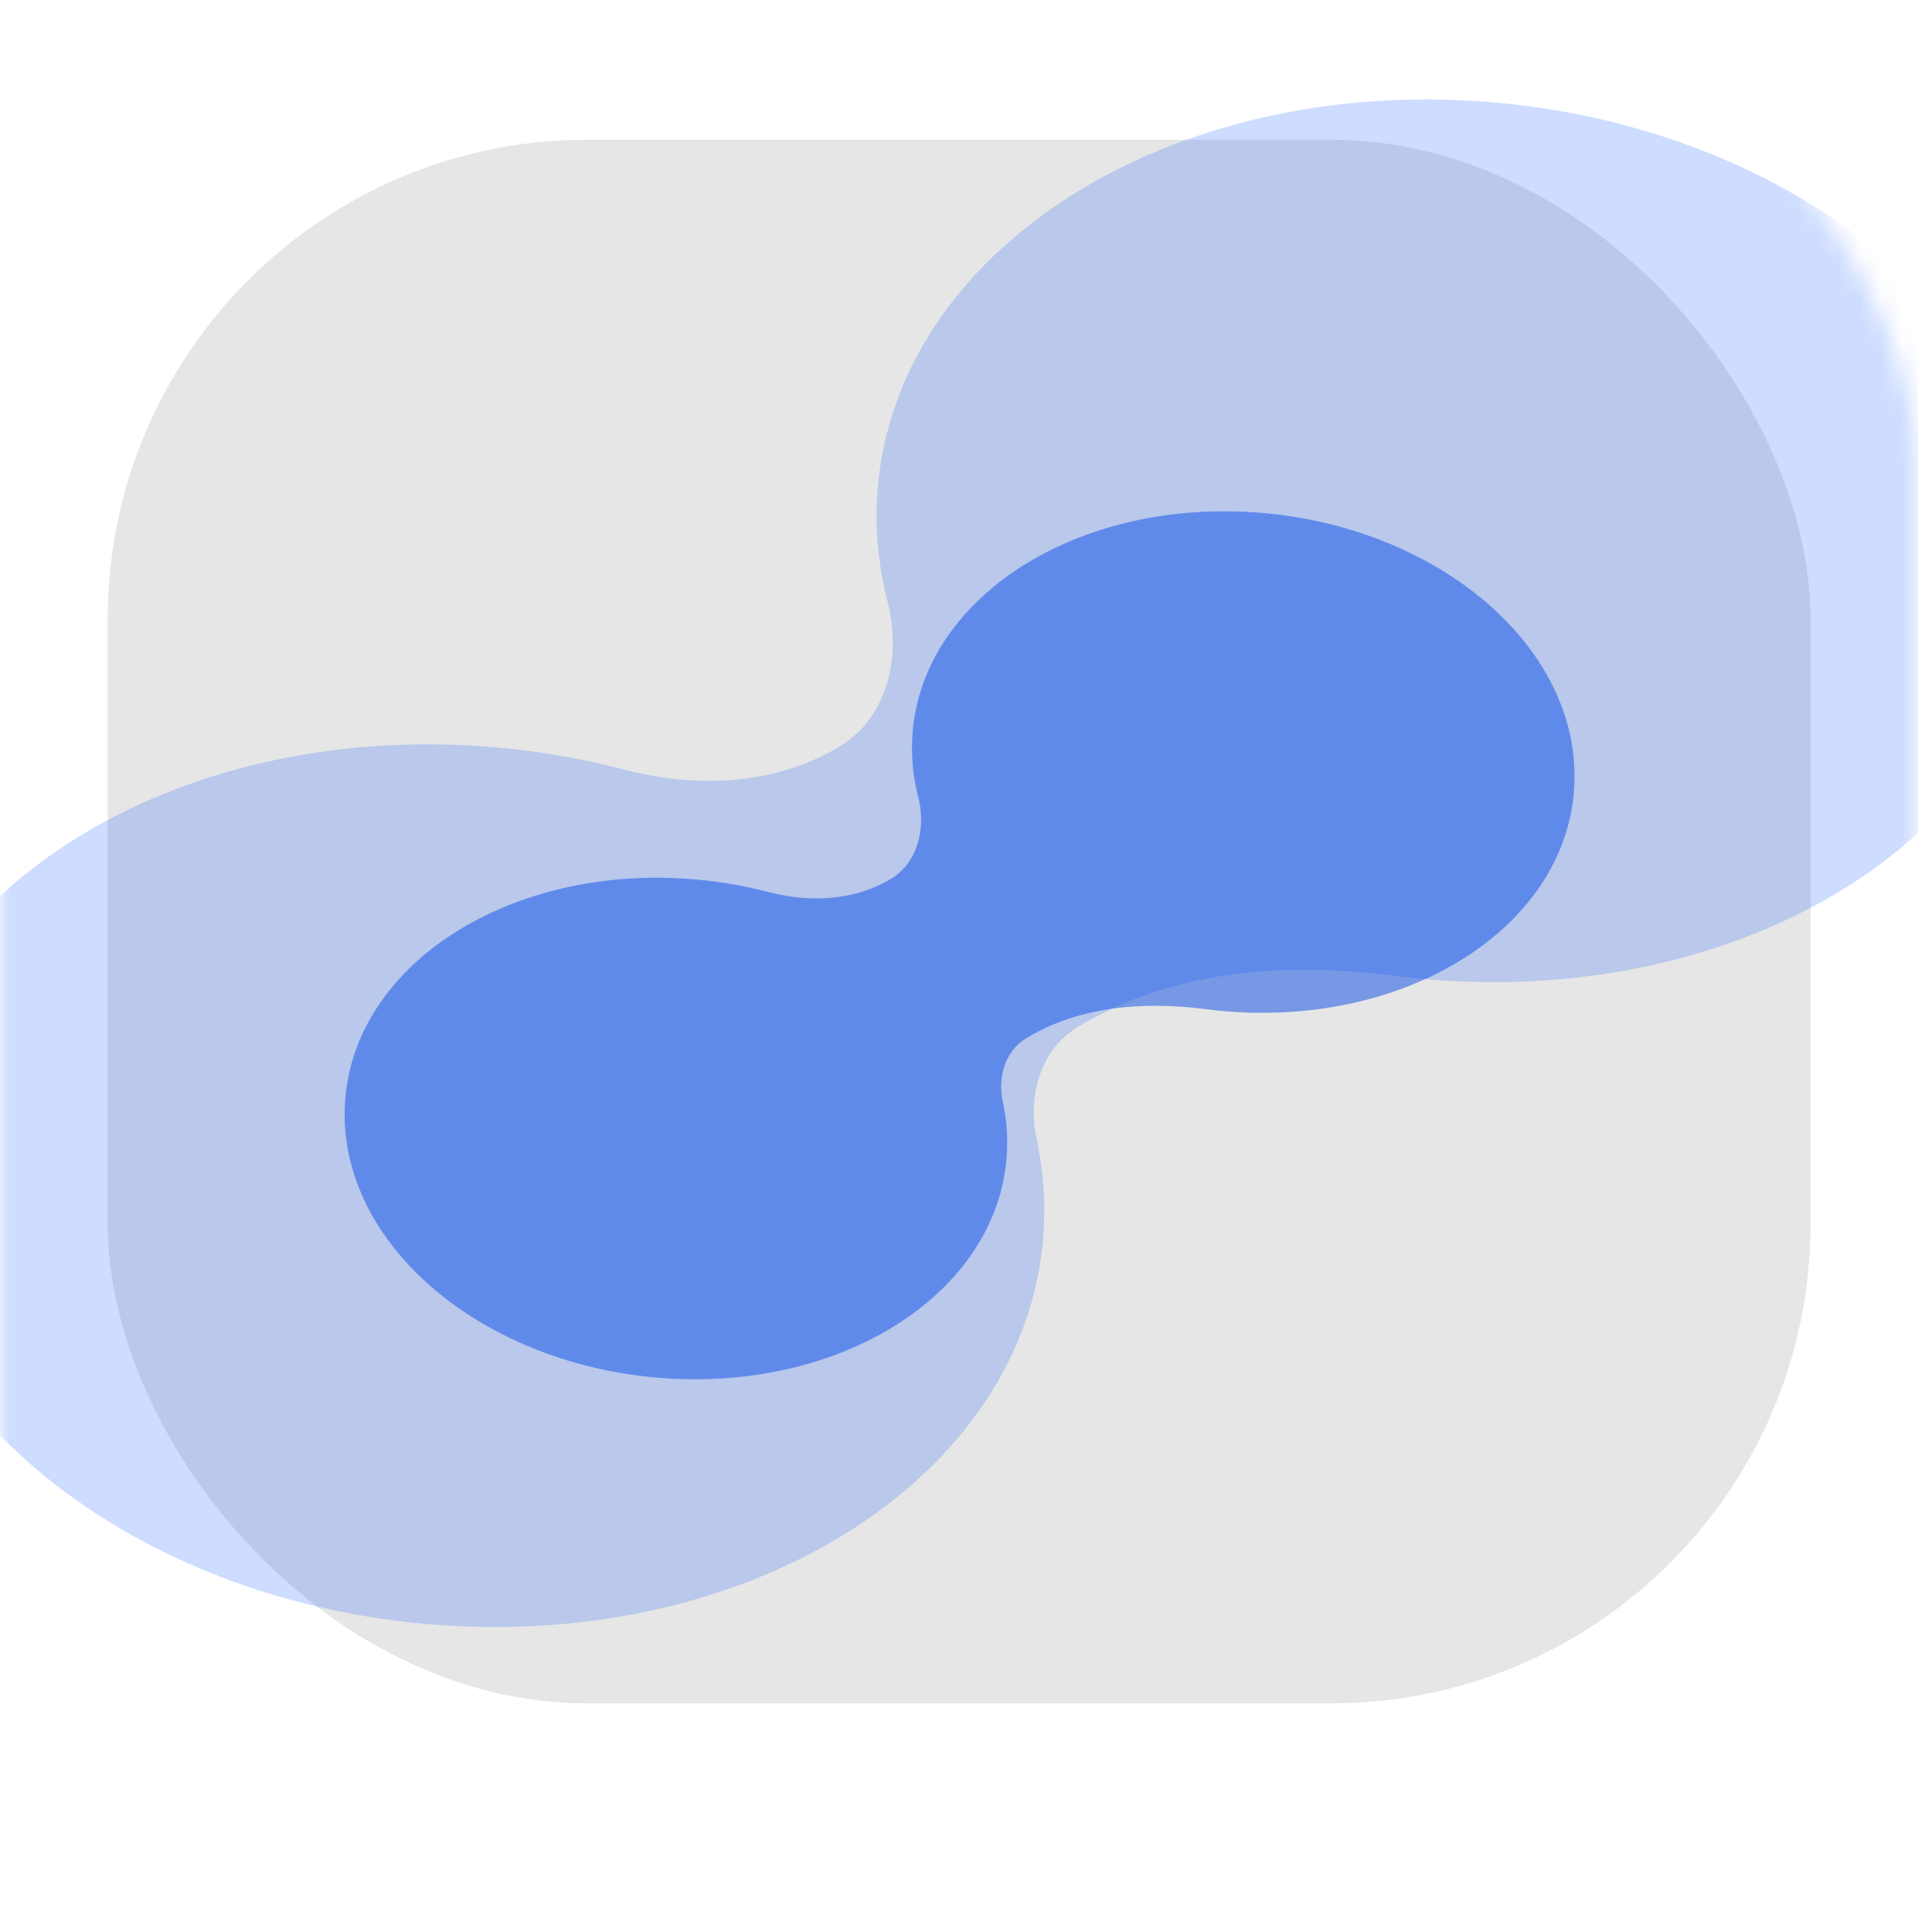
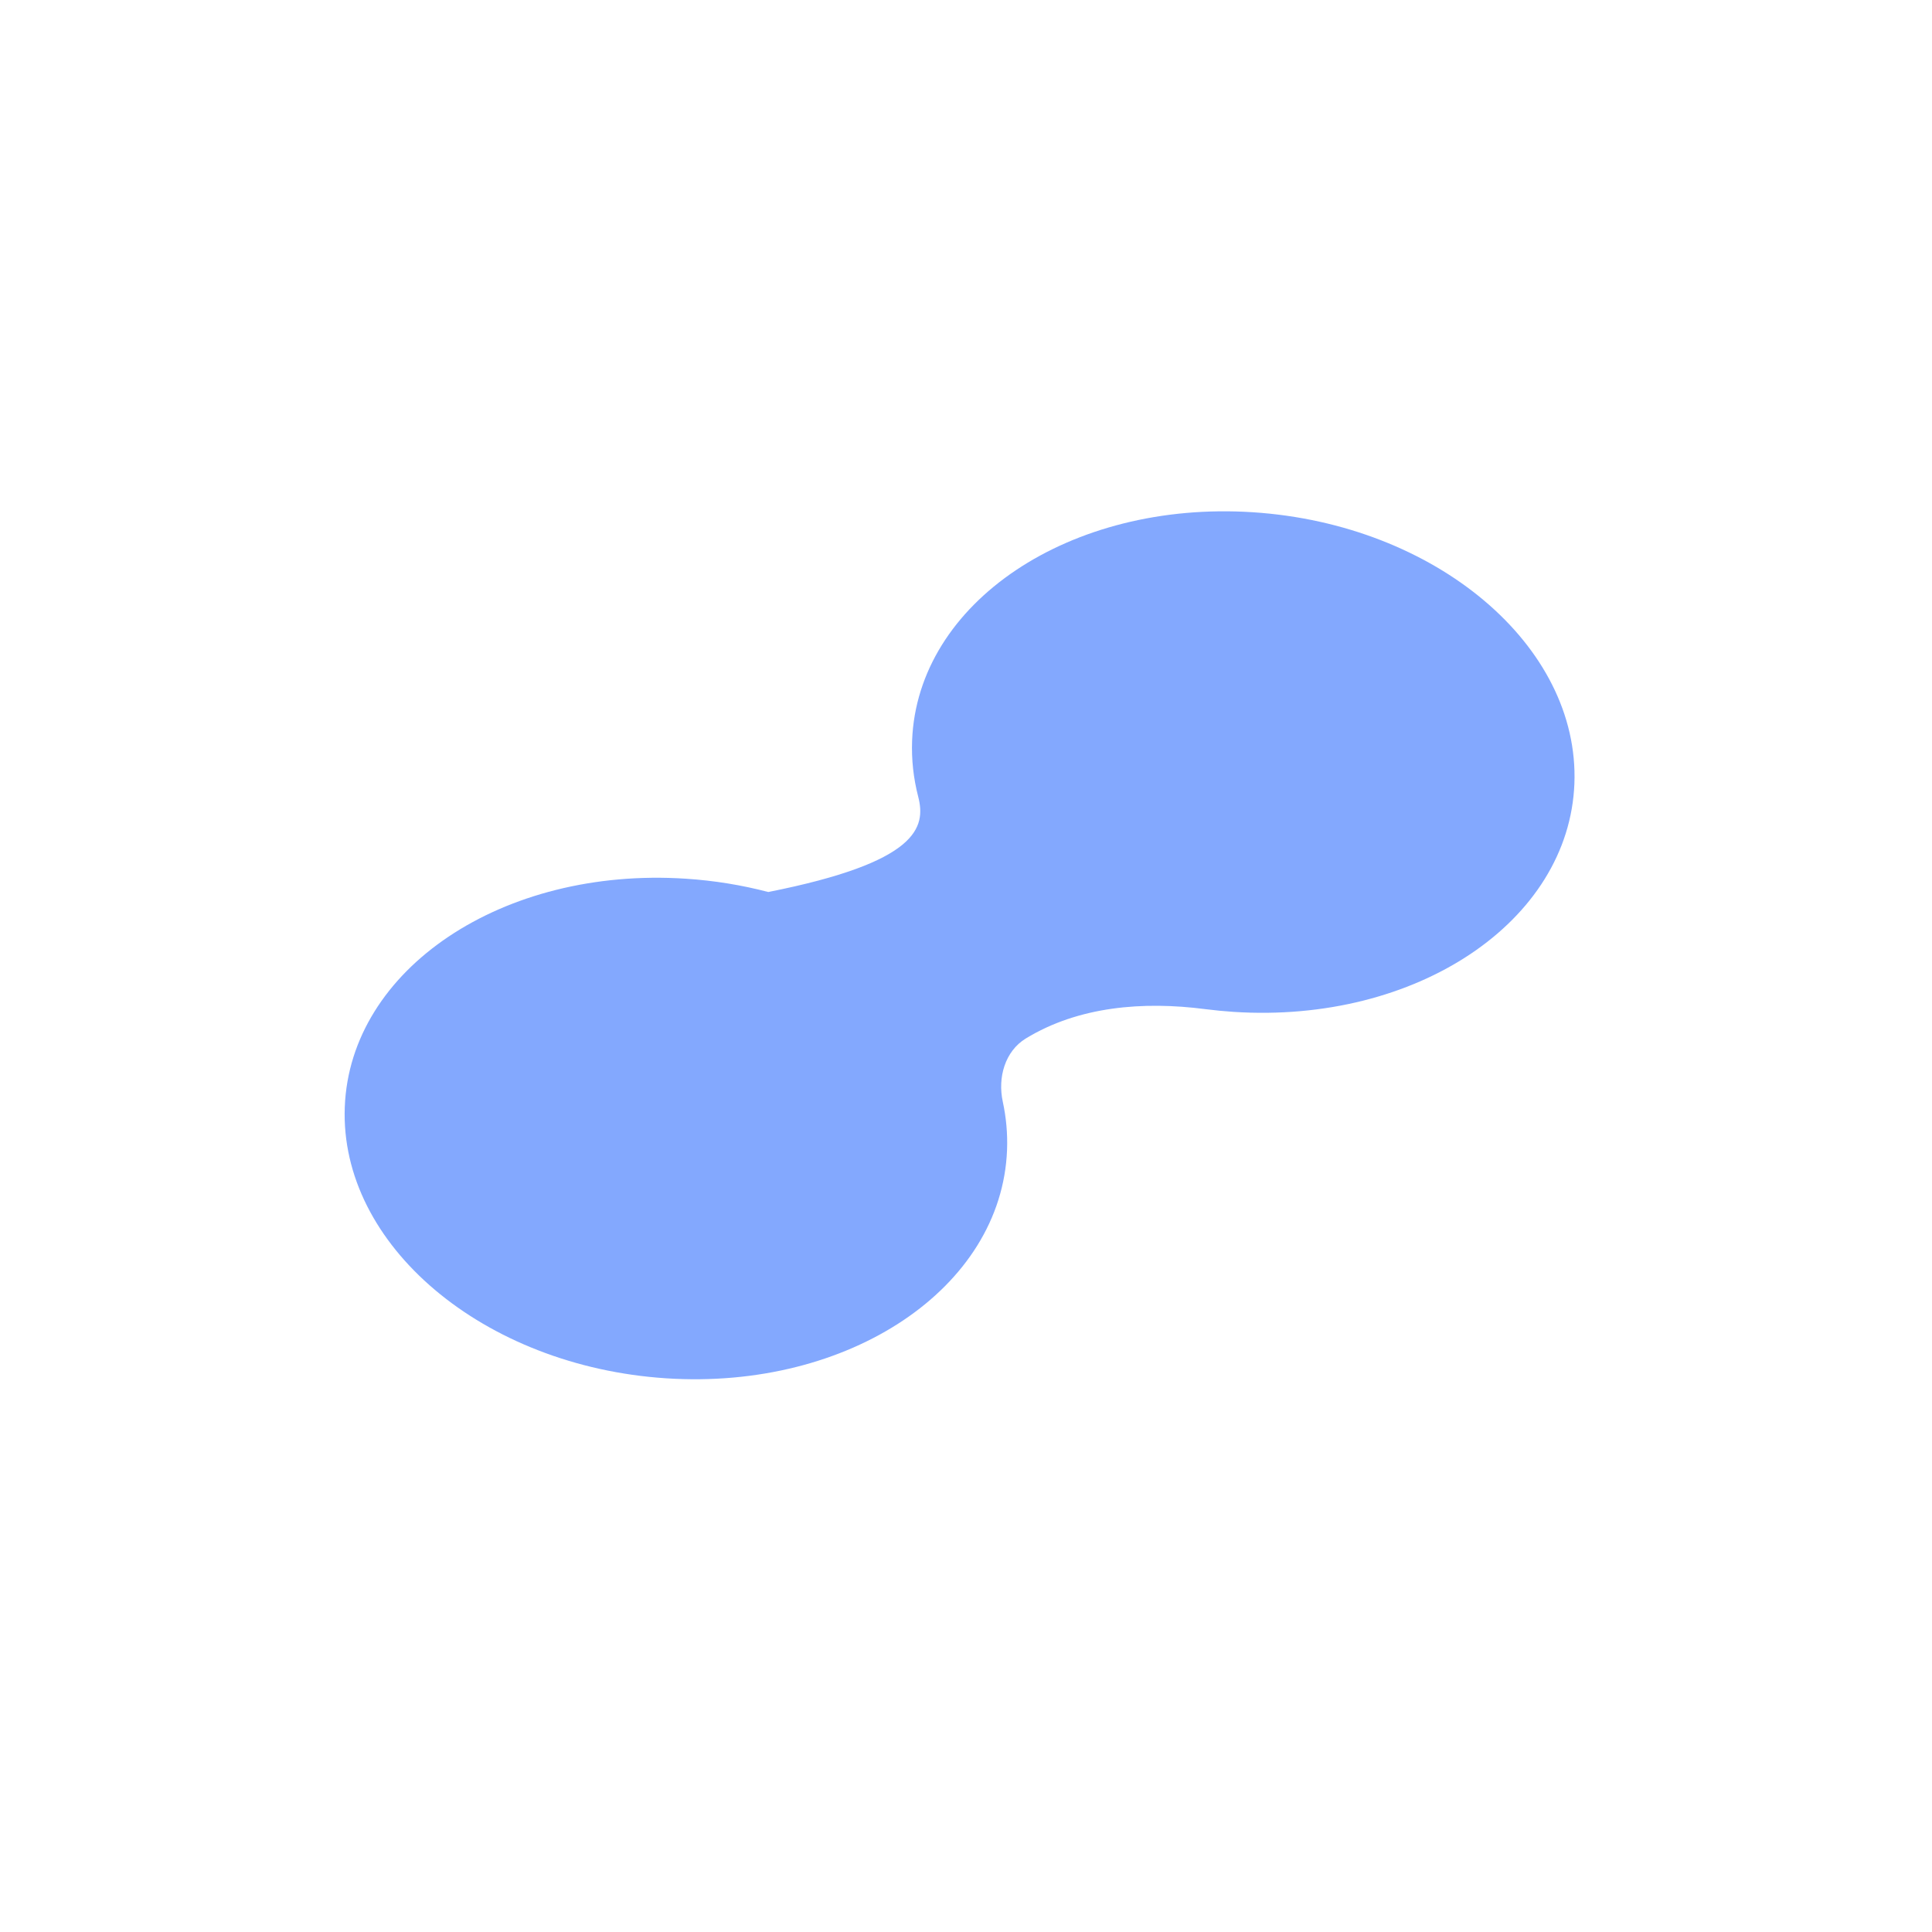
<svg xmlns="http://www.w3.org/2000/svg" width="94" height="94" viewBox="0 0 94 94" fill="none">
  <g clip-path="url(#clip0_1174_2471)">
    <g style="mix-blend-mode:plus-lighter" opacity="0.5" filter="url(#filter1_f_1174_2471)">
-       <path d="M60.959 24.923C69.857 25.502 76.86 31.414 76.601 38.127C76.341 44.839 68.917 49.811 60.019 49.232C59.555 49.202 59.096 49.157 58.642 49.099C55.623 48.707 52.473 48.962 49.911 50.526C48.9 51.144 48.534 52.419 48.789 53.599C48.955 54.367 49.028 55.155 48.997 55.954C48.737 62.667 41.314 67.639 32.416 67.061C23.518 66.481 16.515 60.57 16.775 53.857C17.035 47.145 24.459 42.173 33.356 42.752C34.751 42.842 36.099 43.064 37.38 43.4C39.415 43.933 41.604 43.824 43.368 42.747C44.667 41.953 45.061 40.263 44.674 38.76C44.445 37.873 44.342 36.959 44.378 36.03C44.637 29.317 52.062 24.344 60.959 24.923Z" fill="#0752FD" />
+       <path d="M60.959 24.923C69.857 25.502 76.86 31.414 76.601 38.127C76.341 44.839 68.917 49.811 60.019 49.232C59.555 49.202 59.096 49.157 58.642 49.099C55.623 48.707 52.473 48.962 49.911 50.526C48.9 51.144 48.534 52.419 48.789 53.599C48.955 54.367 49.028 55.155 48.997 55.954C48.737 62.667 41.314 67.639 32.416 67.061C23.518 66.481 16.515 60.57 16.775 53.857C17.035 47.145 24.459 42.173 33.356 42.752C34.751 42.842 36.099 43.064 37.38 43.4C44.667 41.953 45.061 40.263 44.674 38.76C44.445 37.873 44.342 36.959 44.378 36.03C44.637 29.317 52.062 24.344 60.959 24.923Z" fill="#0752FD" />
    </g>
    <mask id="mask0_1174_2471" style="mask-type:alpha" maskUnits="userSpaceOnUse" x="0" y="0" width="94" height="94">
-       <rect x="0" width="93.333" height="93.333" rx="23.333" fill="white" />
-     </mask>
+       </mask>
    <g mask="url(#mask0_1174_2471)">
      <g filter="url(#filter2_f_1174_2471)">
        <mask id="path-3-inside-1_1174_2471" fill="white">
          <path d="M136.229 89.155C167.858 89.155 193.499 111.836 193.499 139.814C193.498 167.793 167.858 190.474 136.229 190.474C133.474 190.474 130.765 190.301 128.114 189.969C119.524 188.89 110.485 190.374 103.831 195.911C102.76 196.803 101.676 197.693 100.581 198.582C96.969 201.513 95.79 206.45 96.86 210.976C97.655 214.338 98.073 217.822 98.073 221.393C98.073 249.371 72.433 272.052 40.804 272.052C9.175 272.052 -16.465 249.371 -16.465 221.393C-16.465 193.414 9.175 170.733 40.804 170.733C45.57 170.733 50.2 171.249 54.626 172.219C62.163 173.872 70.322 172.871 76.313 168.009C80.969 164.23 82.213 157.713 80.609 151.935C79.531 148.052 78.96 143.992 78.96 139.814C78.96 111.836 104.6 89.155 136.229 89.155Z" />
        </mask>
        <path d="M136.229 89.155C167.858 89.155 193.499 111.836 193.499 139.814C193.498 167.793 167.858 190.474 136.229 190.474C133.474 190.474 130.765 190.301 128.114 189.969C119.524 188.89 110.485 190.374 103.831 195.911C102.76 196.803 101.676 197.693 100.581 198.582C96.969 201.513 95.79 206.45 96.86 210.976C97.655 214.338 98.073 217.822 98.073 221.393C98.073 249.371 72.433 272.052 40.804 272.052C9.175 272.052 -16.465 249.371 -16.465 221.393C-16.465 193.414 9.175 170.733 40.804 170.733C45.57 170.733 50.2 171.249 54.626 172.219C62.163 173.872 70.322 172.871 76.313 168.009C80.969 164.23 82.213 157.713 80.609 151.935C79.531 148.052 78.96 143.992 78.96 139.814C78.96 111.836 104.6 89.155 136.229 89.155Z" fill="#0752FD" />
        <path d="M136.229 89.155L136.229 88.892H136.229V89.155ZM193.499 139.814L193.762 139.814V139.814H193.499ZM136.229 190.474L136.229 190.737L136.229 190.737L136.229 190.474ZM100.581 198.582L100.746 198.786L100.746 198.786L100.581 198.582ZM98.073 221.393L98.336 221.393V221.393H98.073ZM40.804 272.052L40.804 272.315L40.804 272.315L40.804 272.052ZM-16.465 221.393L-16.729 221.393L-16.729 221.393L-16.465 221.393ZM40.804 170.733L40.804 170.47H40.804V170.733ZM76.313 168.009L76.147 167.804L76.147 167.804L76.313 168.009ZM78.96 139.814L78.696 139.814L78.696 139.814L78.96 139.814ZM80.609 151.935L80.356 152.006L80.609 151.935ZM96.86 210.976L96.604 211.036L96.86 210.976ZM128.114 189.969L128.081 190.23L128.114 189.969ZM136.229 89.155L136.229 89.419C167.744 89.419 193.235 112.011 193.235 139.814H193.499H193.762C193.762 111.661 167.972 88.892 136.229 88.892L136.229 89.155ZM193.499 139.814L193.235 139.814C193.235 167.618 167.744 190.21 136.229 190.21L136.229 190.474L136.229 190.737C167.972 190.737 193.762 167.967 193.762 139.814L193.499 139.814ZM136.229 190.474V190.21C133.485 190.21 130.787 190.039 128.146 189.707L128.114 189.969L128.081 190.23C130.743 190.564 133.463 190.737 136.229 190.737V190.474ZM103.831 195.911L103.662 195.709C102.592 196.599 101.509 197.489 100.415 198.378L100.581 198.582L100.746 198.786C101.843 197.897 102.927 197.006 103.999 196.114L103.831 195.911ZM96.86 210.976L96.604 211.036C97.394 214.379 97.809 217.843 97.809 221.393H98.073H98.336C98.336 217.801 97.916 214.297 97.117 210.915L96.86 210.976ZM98.073 221.393L97.809 221.393C97.809 249.196 72.319 271.788 40.804 271.788L40.804 272.052L40.804 272.315C72.547 272.315 98.336 249.545 98.336 221.393L98.073 221.393ZM40.804 272.052V271.788C9.289 271.788 -16.202 249.196 -16.202 221.393L-16.465 221.393L-16.729 221.393C-16.729 249.546 9.061 272.315 40.804 272.315V272.052ZM-16.465 221.393H-16.202C-16.202 193.589 9.289 170.997 40.804 170.997V170.733V170.47C9.061 170.47 -16.729 193.24 -16.729 221.393H-16.465ZM40.804 170.733L40.804 170.997C45.551 170.997 50.162 171.51 54.57 172.477L54.626 172.219L54.683 171.962C50.238 170.987 45.589 170.47 40.804 170.47L40.804 170.733ZM80.609 151.935L80.863 151.865C79.791 148.004 79.223 143.968 79.223 139.814L78.96 139.814L78.696 139.814C78.696 144.016 79.271 148.1 80.356 152.006L80.609 151.935ZM78.96 139.814H79.223C79.223 112.011 104.714 89.419 136.229 89.419V89.155V88.892C104.486 88.892 78.696 111.661 78.696 139.814H78.96ZM76.313 168.009L76.479 168.213C81.238 164.351 82.487 157.715 80.863 151.865L80.609 151.935L80.356 152.006C81.939 157.712 80.701 164.109 76.147 167.804L76.313 168.009ZM54.626 172.219L54.57 172.477C62.161 174.141 70.408 173.139 76.479 168.213L76.313 168.009L76.147 167.804C70.235 172.602 62.166 173.603 54.683 171.962L54.626 172.219ZM100.581 198.582L100.415 198.378C96.709 201.385 95.516 206.434 96.604 211.036L96.86 210.976L97.117 210.915C96.065 206.465 97.23 201.64 100.746 198.786L100.581 198.582ZM128.114 189.969L128.146 189.707C119.511 188.623 110.391 190.11 103.662 195.709L103.831 195.911L103.999 196.114C110.58 190.638 119.537 189.157 128.081 190.23L128.114 189.969Z" fill="white" fill-opacity="0.07" mask="url(#path-3-inside-1_1174_2471)" />
      </g>
      <g filter="url(#filter3_f_1174_2471)">
        <mask id="path-5-inside-2_1174_2471" fill="white">
-           <path d="M-11.901 137.242C17.543 129.265 45.133 136.837 49.723 154.155C54.312 171.473 34.163 191.979 4.718 199.956C0.883 200.995 -2.921 201.77 -6.646 202.294C-12.72 203.147 -18.54 205.615 -22.936 209.918C-24.307 211.26 -25.71 212.61 -27.143 213.965C-29.778 216.457 -29.676 220.636 -27.832 223.742C-26.91 225.296 -26.204 226.958 -25.737 228.721C-21.148 246.039 -41.297 266.545 -70.741 274.522C-100.185 282.499 -127.775 274.927 -132.364 257.609C-136.954 240.291 -116.805 219.785 -87.361 211.808C-82.31 210.44 -77.314 209.529 -72.48 209.047C-66.086 208.409 -59.882 206.032 -55.206 201.594C-55.055 201.45 -54.903 201.306 -54.75 201.162C-51.414 198.006 -51.846 192.602 -54.345 188.771C-55.497 187.005 -56.362 185.092 -56.905 183.043C-61.494 165.725 -41.345 145.22 -11.901 137.242Z" />
-         </mask>
+           </mask>
        <path d="M-11.901 137.242C17.543 129.265 45.133 136.837 49.723 154.155C54.312 171.473 34.163 191.979 4.718 199.956C0.883 200.995 -2.921 201.77 -6.646 202.294C-12.72 203.147 -18.54 205.615 -22.936 209.918C-24.307 211.26 -25.71 212.61 -27.143 213.965C-29.778 216.457 -29.676 220.636 -27.832 223.742C-26.91 225.296 -26.204 226.958 -25.737 228.721C-21.148 246.039 -41.297 266.545 -70.741 274.522C-100.185 282.499 -127.775 274.927 -132.364 257.609C-136.954 240.291 -116.805 219.785 -87.361 211.808C-82.31 210.44 -77.314 209.529 -72.48 209.047C-66.086 208.409 -59.882 206.032 -55.206 201.594C-55.055 201.45 -54.903 201.306 -54.75 201.162C-51.414 198.006 -51.846 192.602 -54.345 188.771C-55.497 187.005 -56.362 185.092 -56.905 183.043C-61.494 165.725 -41.345 145.22 -11.901 137.242Z" fill="#5A19FF" />
        <path d="M-11.901 137.242L-11.969 136.988L-11.969 136.988L-11.901 137.242ZM49.723 154.155L49.977 154.086L49.977 154.086L49.723 154.155ZM4.718 199.956L4.786 200.211L4.786 200.211L4.718 199.956ZM-27.143 213.965L-26.964 214.157L-26.964 214.157L-27.143 213.965ZM-25.737 228.721L-25.483 228.652L-25.483 228.652L-25.737 228.721ZM-70.741 274.522L-70.674 274.777L-70.674 274.777L-70.741 274.522ZM-132.364 257.609L-132.618 257.678L-132.618 257.678L-132.364 257.609ZM-87.361 211.808L-87.428 211.554L-87.428 211.554L-87.361 211.808ZM-54.75 201.162L-54.93 200.971L-54.93 200.971L-54.75 201.162ZM-56.905 183.043L-57.159 183.112L-57.159 183.112L-56.905 183.043ZM-54.345 188.771L-54.565 188.916L-54.345 188.771ZM-72.48 209.047L-72.455 209.309L-72.48 209.047ZM-55.206 201.594L-55.386 201.403L-55.206 201.594ZM-11.901 137.242L-11.834 137.497C2.851 133.518 17.061 133.421 28.161 136.467C39.267 139.515 47.208 145.692 49.469 154.224L49.723 154.155L49.977 154.086C47.648 145.3 39.499 139.032 28.302 135.959C17.098 132.884 2.791 132.989 -11.969 136.988L-11.901 137.242ZM49.723 154.155L49.469 154.224C51.73 162.756 47.907 172.119 39.796 180.374C31.69 188.623 19.336 195.723 4.651 199.702L4.718 199.956L4.786 200.211C19.545 196.212 31.987 189.071 40.17 180.743C48.348 172.421 52.305 162.872 49.977 154.086L49.723 154.155ZM4.718 199.956L4.651 199.702C0.826 200.738 -2.967 201.511 -6.681 202.033L-6.646 202.294L-6.611 202.555C-2.874 202.03 0.94 201.253 4.786 200.211L4.718 199.956ZM-22.936 209.918L-23.12 209.729C-24.489 211.07 -25.891 212.419 -27.323 213.774L-27.143 213.965L-26.964 214.157C-25.529 212.8 -24.125 211.449 -22.753 210.106L-22.936 209.918ZM-27.832 223.742L-28.058 223.878C-27.148 225.412 -26.452 227.051 -25.991 228.79L-25.737 228.721L-25.483 228.652C-25.956 226.865 -26.672 225.181 -27.606 223.607L-27.832 223.742ZM-25.737 228.721L-25.991 228.79C-23.73 237.321 -27.552 246.685 -35.663 254.94C-43.769 263.189 -56.124 270.289 -70.809 274.268L-70.741 274.522L-70.674 274.777C-55.914 270.778 -43.472 263.636 -35.29 255.309C-27.112 246.986 -23.154 237.438 -25.483 228.652L-25.737 228.721ZM-70.741 274.522L-70.809 274.268C-85.493 278.246 -99.704 278.343 -110.803 275.297C-121.909 272.249 -129.849 266.072 -132.11 257.54L-132.364 257.609L-132.618 257.678C-130.29 266.464 -122.141 272.732 -110.944 275.806C-99.74 278.881 -85.433 278.775 -70.674 274.777L-70.741 274.522ZM-132.364 257.609L-132.11 257.54C-134.371 249.009 -130.549 239.645 -122.438 231.39C-114.333 223.141 -101.978 216.041 -87.293 212.063L-87.361 211.808L-87.428 211.554C-102.187 215.552 -114.63 222.694 -122.812 231.021C-130.989 239.344 -134.947 248.892 -132.618 257.678L-132.364 257.609ZM-87.361 211.808L-87.293 212.063C-82.257 210.698 -77.275 209.79 -72.455 209.309L-72.48 209.047L-72.505 208.784C-77.354 209.268 -82.364 210.182 -87.428 211.554L-87.361 211.808ZM-55.206 201.594L-55.026 201.785C-54.874 201.641 -54.722 201.497 -54.57 201.353L-54.75 201.162L-54.93 200.971C-55.083 201.115 -55.235 201.259 -55.386 201.403L-55.206 201.594ZM-54.345 188.771L-54.124 188.626C-55.262 186.882 -56.115 184.995 -56.651 182.975L-56.905 183.043L-57.159 183.112C-56.608 185.189 -55.732 187.127 -54.565 188.916L-54.345 188.771ZM-56.905 183.043L-56.651 182.975C-58.912 174.443 -55.089 165.079 -46.979 156.825C-38.873 148.575 -26.519 141.475 -11.834 137.497L-11.901 137.242L-11.969 136.988C-26.728 140.986 -39.17 148.128 -47.352 156.456C-55.53 164.778 -59.487 174.326 -57.159 183.112L-56.905 183.043ZM-54.75 201.162L-54.57 201.353C-51.103 198.074 -51.588 192.514 -54.124 188.626L-54.345 188.771L-54.565 188.916C-52.103 192.69 -51.724 197.938 -54.93 200.971L-54.75 201.162ZM-72.48 209.047L-72.455 209.309C-66.016 208.667 -59.753 206.272 -55.026 201.785L-55.206 201.594L-55.386 201.403C-60.011 205.792 -66.156 208.151 -72.505 208.784L-72.48 209.047ZM-27.143 213.965L-27.323 213.774C-30.078 216.379 -29.941 220.706 -28.058 223.878L-27.832 223.742L-27.606 223.607C-29.411 220.566 -29.478 216.534 -26.964 214.157L-27.143 213.965ZM-6.646 202.294L-6.681 202.033C-12.799 202.893 -18.676 205.379 -23.12 209.729L-22.936 209.918L-22.753 210.106C-18.405 205.85 -12.64 203.402 -6.611 202.555L-6.646 202.294Z" fill="white" fill-opacity="0.07" mask="url(#path-5-inside-2_1174_2471)" />
      </g>
      <g filter="url(#filter4_f_1174_2471)">
        <mask id="path-7-inside-3_1174_2471" fill="white">
          <path d="M-44.508 100.74C-15.064 92.763 12.525 100.335 17.115 117.653C21.704 134.971 1.555 155.477 -27.889 163.455C-36.137 165.689 -44.24 166.701 -51.732 166.622C-52.106 166.618 -52.47 166.757 -52.747 167.011C-53.381 167.593 -53.38 168.591 -52.784 169.208C-50.263 171.815 -48.469 174.841 -47.566 178.247C-42.977 195.565 -63.127 216.071 -92.571 224.048C-122.015 232.025 -149.605 224.453 -154.194 207.135C-158.783 189.817 -138.635 169.311 -109.19 161.334C-100.735 159.043 -92.433 158.036 -84.784 158.172C-84.445 158.178 -84.118 158.048 -83.878 157.806C-83.376 157.301 -83.397 156.478 -83.902 155.98C-86.63 153.284 -88.564 150.122 -89.513 146.542C-94.102 129.224 -73.953 108.718 -44.508 100.74Z" />
        </mask>
        <path d="M-44.508 100.74C-15.064 92.763 12.525 100.335 17.115 117.653C21.704 134.971 1.555 155.477 -27.889 163.455C-36.137 165.689 -44.24 166.701 -51.732 166.622C-52.106 166.618 -52.47 166.757 -52.747 167.011C-53.381 167.593 -53.38 168.591 -52.784 169.208C-50.263 171.815 -48.469 174.841 -47.566 178.247C-42.977 195.565 -63.127 216.071 -92.571 224.048C-122.015 232.025 -149.605 224.453 -154.194 207.135C-158.783 189.817 -138.635 169.311 -109.19 161.334C-100.735 159.043 -92.433 158.036 -84.784 158.172C-84.445 158.178 -84.118 158.048 -83.878 157.806C-83.376 157.301 -83.397 156.478 -83.902 155.98C-86.63 153.284 -88.564 150.122 -89.513 146.542C-94.102 129.224 -73.953 108.718 -44.508 100.74Z" fill="#5A19FF" />
        <path d="M-44.508 100.74L-44.576 100.486L-44.576 100.486L-44.508 100.74ZM17.115 117.653L17.369 117.585L17.369 117.585L17.115 117.653ZM-27.889 163.455L-27.821 163.709L-27.821 163.709L-27.889 163.455ZM-47.566 178.247L-47.312 178.178L-47.312 178.178L-47.566 178.247ZM-92.571 224.048L-92.504 224.303L-92.504 224.303L-92.571 224.048ZM-154.194 207.135L-154.448 207.204L-154.448 207.204L-154.194 207.135ZM-109.19 161.334L-109.258 161.079L-109.258 161.079L-109.19 161.334ZM-89.513 146.542L-89.767 146.611L-89.767 146.611L-89.513 146.542ZM-83.878 157.806L-84.064 157.62L-83.878 157.806ZM-83.902 155.98L-83.717 155.792L-83.902 155.98ZM-84.784 158.172L-84.778 157.909L-84.784 158.172ZM-52.747 167.011L-52.924 166.817L-52.747 167.011ZM-52.784 169.208L-52.594 169.024L-52.784 169.208ZM-51.732 166.622L-51.728 166.359L-51.732 166.622ZM-44.508 100.74L-44.441 100.995C-29.756 97.016 -15.546 96.919 -4.447 99.966C6.659 103.014 14.6 109.19 16.861 117.722L17.115 117.653L17.369 117.585C15.041 108.798 6.892 102.53 -4.306 99.457C-15.51 96.382 -29.816 96.487 -44.576 100.486L-44.508 100.74ZM17.115 117.653L16.861 117.722C19.122 126.254 15.299 135.618 7.189 143.872C-0.917 152.121 -13.271 159.221 -27.956 163.2L-27.889 163.455L-27.821 163.709C-13.062 159.71 -0.62 152.569 7.562 144.241C15.74 135.919 19.697 126.371 17.369 117.585L17.115 117.653ZM-27.889 163.455L-27.956 163.2C-36.182 165.429 -44.261 166.437 -51.728 166.359L-51.732 166.622L-51.736 166.886C-44.219 166.965 -36.092 165.95 -27.821 163.709L-27.889 163.455ZM-52.784 169.208L-52.973 169.392C-50.48 171.97 -48.71 174.958 -47.821 178.316L-47.566 178.247L-47.312 178.178C-48.227 174.725 -50.046 171.659 -52.594 169.024L-52.784 169.208ZM-47.566 178.247L-47.821 178.316C-45.56 186.847 -49.382 196.211 -57.493 204.466C-65.599 212.715 -77.953 219.815 -92.638 223.794L-92.571 224.048L-92.504 224.303C-77.744 220.304 -65.302 213.162 -57.119 204.835C-48.942 196.512 -44.984 186.964 -47.312 178.178L-47.566 178.247ZM-92.571 224.048L-92.638 223.794C-107.323 227.772 -121.534 227.869 -132.633 224.823C-143.739 221.775 -151.679 215.598 -153.94 207.066L-154.194 207.135L-154.448 207.204C-152.12 215.99 -143.971 222.258 -132.774 225.332C-121.57 228.407 -107.263 228.301 -92.504 224.303L-92.571 224.048ZM-154.194 207.135L-153.94 207.066C-156.201 198.534 -152.379 189.171 -144.268 180.916C-136.162 172.667 -123.808 165.567 -109.123 161.588L-109.19 161.334L-109.258 161.079C-124.017 165.078 -136.459 172.22 -144.642 180.547C-152.819 188.869 -156.776 198.418 -154.448 207.204L-154.194 207.135ZM-109.19 161.334L-109.123 161.588C-100.691 159.304 -92.413 158.3 -84.79 158.436L-84.784 158.172L-84.778 157.909C-92.453 157.772 -100.78 158.782 -109.258 161.079L-109.19 161.334ZM-83.902 155.98L-83.717 155.792C-86.416 153.125 -88.323 150.003 -89.259 146.473L-89.513 146.542L-89.767 146.611C-88.805 150.241 -86.845 153.444 -84.087 156.168L-83.902 155.98ZM-89.513 146.542L-89.259 146.473C-91.52 137.941 -87.697 128.577 -79.586 120.323C-71.48 112.073 -59.126 104.973 -44.441 100.995L-44.508 100.74L-44.576 100.486C-59.335 104.485 -71.777 111.626 -79.96 119.954C-88.138 128.276 -92.095 137.824 -89.767 146.611L-89.513 146.542ZM-83.878 157.806L-83.692 157.992C-83.081 157.378 -83.114 156.387 -83.717 155.792L-83.902 155.98L-84.087 156.168C-83.68 156.57 -83.67 157.224 -84.064 157.62L-83.878 157.806ZM-84.784 158.172L-84.79 158.436C-84.38 158.443 -83.984 158.285 -83.692 157.992L-83.878 157.806L-84.064 157.62C-84.252 157.81 -84.509 157.913 -84.778 157.909L-84.784 158.172ZM-52.747 167.011L-52.924 166.817C-53.675 167.507 -53.664 168.677 -52.973 169.392L-52.784 169.208L-52.594 169.024C-53.095 168.506 -53.087 167.68 -52.57 167.205L-52.747 167.011ZM-51.732 166.622L-51.728 166.359C-52.169 166.354 -52.597 166.517 -52.924 166.817L-52.747 167.011L-52.57 167.205C-52.343 166.997 -52.044 166.883 -51.736 166.886L-51.732 166.622Z" fill="white" fill-opacity="0.07" mask="url(#path-7-inside-3_1174_2471)" />
      </g>
      <g style="mix-blend-mode:plus-lighter" filter="url(#filter5_f_1174_2471)">
        <mask id="path-9-inside-4_1174_2471" fill="white">
          <path d="M198.559 41.611C229.177 33.587 257.739 41.681 262.355 59.689C266.971 77.697 245.893 98.799 215.276 106.823C211.167 107.9 207.096 108.685 203.114 109.196C197.031 109.976 191.191 112.398 186.765 116.67C185.249 118.133 183.695 119.606 182.106 121.085C179.352 123.647 179.422 127.983 181.307 131.223C182.249 132.843 182.966 134.572 183.436 136.404C188.052 154.412 166.974 175.515 136.357 183.539C105.74 191.563 77.177 183.469 72.561 165.461C67.945 147.453 89.023 126.35 119.64 118.327C125.025 116.915 130.346 116.003 135.484 115.556C141.887 114.999 148.111 112.669 152.819 108.264C153.068 108.03 153.319 107.797 153.57 107.563C157.057 104.319 156.654 98.71 154.093 94.716C152.91 92.872 152.027 90.879 151.48 88.746C146.864 70.738 167.942 49.635 198.559 41.611Z" />
        </mask>
        <path d="M198.559 41.611C229.177 33.587 257.739 41.681 262.355 59.689C266.971 77.697 245.893 98.799 215.276 106.823C211.167 107.9 207.096 108.685 203.114 109.196C197.031 109.976 191.191 112.398 186.765 116.67C185.249 118.133 183.695 119.606 182.106 121.085C179.352 123.647 179.422 127.983 181.307 131.223C182.249 132.843 182.966 134.572 183.436 136.404C188.052 154.412 166.974 175.515 136.357 183.539C105.74 191.563 77.177 183.469 72.561 165.461C67.945 147.453 89.023 126.35 119.64 118.327C125.025 116.915 130.346 116.003 135.484 115.556C141.887 114.999 148.111 112.669 152.819 108.264C153.068 108.03 153.319 107.797 153.57 107.563C157.057 104.319 156.654 98.71 154.093 94.716C152.91 92.872 152.027 90.879 151.48 88.746C146.864 70.738 167.942 49.635 198.559 41.611Z" fill="#0752FD" />
        <path d="M198.559 41.611L198.494 41.356L198.494 41.356L198.559 41.611ZM262.355 59.689L262.61 59.622L262.61 59.622L262.355 59.689ZM215.276 106.823L215.341 107.078L215.341 107.078L215.276 106.823ZM182.106 121.085L182.284 121.278L182.284 121.278L182.106 121.085ZM183.436 136.404L183.691 136.337L183.691 136.337L183.436 136.404ZM136.357 183.539L136.422 183.794L136.422 183.794L136.357 183.539ZM72.561 165.461L72.306 165.528L72.306 165.528L72.561 165.461ZM119.64 118.327L119.575 118.072L119.575 118.072L119.64 118.327ZM153.57 107.563L153.391 107.37L153.391 107.37L153.57 107.563ZM151.48 88.746L151.226 88.813L151.226 88.813L151.48 88.746ZM154.093 94.716L153.871 94.86L154.093 94.716ZM152.819 108.264L152.998 108.456L152.819 108.264ZM181.307 131.223L181.534 131.09L181.534 131.09L181.307 131.223ZM198.559 41.611L198.625 41.866C213.896 37.864 228.643 37.885 240.135 41.142C251.634 44.4 259.825 50.879 262.1 59.755L262.355 59.689L262.61 59.622C260.269 50.491 251.871 43.919 240.28 40.634C228.683 37.348 213.84 37.335 198.494 41.356L198.559 41.611ZM262.355 59.689L262.1 59.755C264.376 68.632 260.329 78.318 251.843 86.814C243.362 95.305 230.482 102.566 215.21 106.568L215.276 106.823L215.341 107.078C230.687 103.057 243.655 95.754 252.213 87.186C260.767 78.623 264.951 68.753 262.61 59.622L262.355 59.689ZM215.276 106.823L215.21 106.568C211.113 107.642 207.053 108.425 203.082 108.934L203.114 109.196L203.147 109.457C207.139 108.945 211.222 108.158 215.341 107.078L215.276 106.823ZM186.765 116.67L186.584 116.48C185.069 117.943 183.516 119.414 181.928 120.892L182.106 121.085L182.284 121.278C183.875 119.798 185.43 118.324 186.947 116.859L186.765 116.67ZM181.307 131.223L181.079 131.357C182.01 132.956 182.718 134.663 183.181 136.471L183.436 136.404L183.691 136.337C183.215 134.481 182.488 132.73 181.534 131.09L181.307 131.223ZM183.436 136.404L183.181 136.471C185.457 145.347 181.41 155.033 172.924 163.529C164.443 172.021 151.563 179.282 136.292 183.284L136.357 183.539L136.422 183.794C151.768 179.773 164.736 172.47 173.294 163.902C181.848 155.338 186.031 145.469 183.691 136.337L183.436 136.404ZM136.357 183.539L136.292 183.284C121.02 187.286 106.274 187.265 94.781 184.008C83.282 180.75 75.091 174.271 72.816 165.394L72.561 165.461L72.306 165.528C74.647 174.659 83.046 181.231 94.636 184.516C106.233 187.802 121.076 187.816 136.422 183.794L136.357 183.539ZM72.561 165.461L72.816 165.394C70.541 156.518 74.588 146.832 83.074 138.336C91.555 129.845 104.435 122.584 119.706 118.582L119.64 118.327L119.575 118.072C104.229 122.093 91.261 129.395 82.703 137.964C74.15 146.527 69.966 156.396 72.306 165.528L72.561 165.461ZM119.64 118.327L119.706 118.582C125.076 117.174 130.382 116.265 135.506 115.819L135.484 115.556L135.463 115.293C130.309 115.742 124.974 116.657 119.575 118.072L119.64 118.327ZM152.819 108.264L152.998 108.456C153.247 108.223 153.497 107.989 153.748 107.756L153.57 107.563L153.391 107.37C153.14 107.604 152.889 107.838 152.64 108.071L152.819 108.264ZM154.093 94.716L154.314 94.573C153.146 92.752 152.274 90.784 151.735 88.679L151.48 88.746L151.226 88.813C151.78 90.974 152.674 92.993 153.871 94.86L154.093 94.716ZM151.48 88.746L151.735 88.679C149.46 79.803 153.507 70.117 161.993 61.621C170.474 53.13 183.353 45.869 198.625 41.866L198.559 41.611L198.494 41.356C183.148 45.378 170.18 52.68 161.622 61.248C153.069 69.812 148.885 79.681 151.226 88.813L151.48 88.746ZM153.57 107.563L153.748 107.756C157.367 104.389 156.912 98.624 154.314 94.573L154.093 94.716L153.871 94.86C156.396 98.796 156.747 104.248 153.391 107.37L153.57 107.563ZM135.484 115.556L135.506 115.819C141.955 115.257 148.238 112.909 152.998 108.456L152.819 108.264L152.64 108.071C147.984 112.428 141.819 114.74 135.463 115.293L135.484 115.556ZM182.106 121.085L181.928 120.892C179.052 123.567 179.157 128.051 181.079 131.357L181.307 131.223L181.534 131.09C179.688 127.916 179.651 123.727 182.284 121.278L182.106 121.085ZM203.114 109.196L203.082 108.934C196.954 109.72 191.058 112.162 186.584 116.48L186.765 116.67L186.947 116.859C191.325 112.634 197.109 110.231 203.147 109.457L203.114 109.196Z" fill="white" fill-opacity="0.07" mask="url(#path-9-inside-4_1174_2471)" />
      </g>
      <g style="mix-blend-mode:plus-lighter" filter="url(#filter6_f_1174_2471)">
        <mask id="path-11-inside-5_1174_2471" fill="white">
-           <path d="M222.978 7.206C253.595 -0.818 282.157 7.276 286.773 25.284C291.39 43.291 270.311 64.394 239.694 72.418C235.588 73.494 231.518 74.28 227.538 74.79C221.455 75.57 215.616 77.993 211.19 82.264C209.673 83.728 208.119 85.201 206.529 86.68C203.775 89.242 203.845 93.579 205.729 96.819C206.672 98.439 207.389 100.168 207.859 102.001C212.475 120.008 191.397 141.111 160.78 149.135C130.163 157.159 101.6 149.065 96.984 131.058C92.368 113.05 113.446 91.947 144.063 83.923C149.448 82.512 154.769 81.6 159.907 81.152C166.31 80.594 172.534 78.264 177.241 73.859C177.491 73.626 177.741 73.392 177.992 73.159C181.479 69.915 181.076 64.308 178.514 60.316C177.33 58.47 176.446 56.475 175.899 54.341C171.283 36.333 192.361 15.23 222.978 7.206Z" />
-         </mask>
+           </mask>
        <path d="M222.978 7.206C253.595 -0.818 282.157 7.276 286.773 25.284C291.39 43.291 270.311 64.394 239.694 72.418C235.588 73.494 231.518 74.28 227.538 74.79C221.455 75.57 215.616 77.993 211.19 82.264C209.673 83.728 208.119 85.201 206.529 86.68C203.775 89.242 203.845 93.579 205.729 96.819C206.672 98.439 207.389 100.168 207.859 102.001C212.475 120.008 191.397 141.111 160.78 149.135C130.163 157.159 101.6 149.065 96.984 131.058C92.368 113.05 113.446 91.947 144.063 83.923C149.448 82.512 154.769 81.6 159.907 81.152C166.31 80.594 172.534 78.264 177.241 73.859C177.491 73.626 177.741 73.392 177.992 73.159C181.479 69.915 181.076 64.308 178.514 60.316C177.33 58.47 176.446 56.475 175.899 54.341C171.283 36.333 192.361 15.23 222.978 7.206Z" fill="#9675EA" />
        <path d="M222.978 7.206L222.912 6.951L222.912 6.951L222.978 7.206ZM286.773 25.284L287.028 25.217L287.028 25.217L286.773 25.284ZM239.694 72.418L239.76 72.673L239.76 72.673L239.694 72.418ZM206.529 86.68L206.707 86.873L206.707 86.873L206.529 86.68ZM207.859 102.001L208.114 101.934L208.114 101.934L207.859 102.001ZM160.78 149.135L160.845 149.39L160.845 149.39L160.78 149.135ZM96.984 131.058L96.729 131.124L96.729 131.124L96.984 131.058ZM144.063 83.923L143.998 83.668L143.998 83.668L144.063 83.923ZM177.992 73.159L177.814 72.966L177.814 72.966L177.992 73.159ZM175.899 54.341L175.644 54.407L175.644 54.407L175.899 54.341ZM227.538 74.79L227.57 75.052L227.538 74.79ZM211.19 82.264L211.372 82.454L211.19 82.264ZM222.978 7.206L223.043 7.461C238.314 3.459 253.061 3.48 264.553 6.737C276.053 9.995 284.243 16.474 286.519 25.35L286.773 25.284L287.028 25.217C284.687 16.085 276.289 9.513 264.699 6.229C253.101 2.943 238.258 2.929 222.912 6.951L222.978 7.206ZM286.773 25.284L286.519 25.35C288.794 34.227 284.747 43.913 276.261 52.409C267.78 60.9 254.9 68.161 239.629 72.163L239.694 72.418L239.76 72.673C255.105 68.651 268.073 61.349 276.632 52.781C285.185 44.218 289.369 34.348 287.028 25.217L286.773 25.284ZM239.694 72.418L239.629 72.163C235.533 73.236 231.474 74.02 227.506 74.529L227.538 74.79L227.57 75.052C231.561 74.54 235.642 73.752 239.76 72.673L239.694 72.418ZM211.19 82.264L211.008 82.074C209.493 83.537 207.939 85.009 206.35 86.487L206.529 86.68L206.707 86.873C208.298 85.393 209.854 83.918 211.372 82.454L211.19 82.264ZM205.729 96.819L205.502 96.952C206.433 98.552 207.141 100.259 207.604 102.067L207.859 102.001L208.114 101.934C207.638 100.078 206.911 98.326 205.957 96.685L205.729 96.819ZM207.859 102.001L207.604 102.067C209.879 110.944 205.832 120.63 197.346 129.126C188.865 137.617 175.985 144.878 160.714 148.88L160.78 149.135L160.845 149.39C176.191 145.368 189.159 138.066 197.717 129.498C206.27 120.935 210.454 111.065 208.114 101.934L207.859 102.001ZM160.78 149.135L160.714 148.88C145.443 152.882 130.697 152.861 119.204 149.604C107.705 146.346 99.514 139.867 97.239 130.991L96.984 131.058L96.729 131.124C99.07 140.256 107.469 146.827 119.059 150.112C130.656 153.398 145.499 153.412 160.845 149.39L160.78 149.135ZM96.984 131.058L97.239 130.991C94.963 122.114 99.01 112.429 107.497 103.933C115.978 95.442 128.857 88.18 144.129 84.178L144.063 83.923L143.998 83.668C128.652 87.69 115.684 94.992 107.126 103.56C98.573 112.124 94.388 121.993 96.729 131.124L96.984 131.058ZM144.063 83.923L144.129 84.178C149.499 82.771 154.805 81.861 159.928 81.415L159.907 81.152L159.885 80.889C154.732 81.338 149.396 82.253 143.998 83.668L144.063 83.923ZM177.241 73.859L177.42 74.052C177.67 73.818 177.92 73.585 178.171 73.352L177.992 73.159L177.814 72.966C177.563 73.2 177.312 73.433 177.062 73.667L177.241 73.859ZM178.514 60.316L178.735 60.172C177.566 58.349 176.693 56.38 176.153 54.274L175.899 54.341L175.644 54.407C176.198 56.57 177.094 58.591 178.293 60.459L178.514 60.316ZM175.899 54.341L176.153 54.274C173.878 45.397 177.925 35.712 186.411 27.215C194.892 18.724 207.772 11.463 223.043 7.461L222.978 7.206L222.912 6.951C207.567 10.973 194.599 18.275 186.04 26.843C177.487 35.407 173.303 45.276 175.644 54.407L175.899 54.341ZM177.992 73.159L178.171 73.352C181.789 69.986 181.334 64.222 178.735 60.172L178.514 60.316L178.293 60.459C180.818 64.394 181.169 69.844 177.814 72.966L177.992 73.159ZM159.907 81.152L159.928 81.415C166.378 80.853 172.661 78.505 177.42 74.052L177.241 73.859L177.062 73.667C172.406 78.024 166.242 80.336 159.885 80.889L159.907 81.152ZM206.529 86.68L206.35 86.487C203.475 89.162 203.579 93.647 205.502 96.952L205.729 96.819L205.957 96.685C204.111 93.511 204.074 89.323 206.707 86.873L206.529 86.68ZM227.538 74.79L227.506 74.529C221.378 75.315 215.482 77.757 211.008 82.074L211.19 82.264L211.372 82.454C215.75 78.229 221.533 75.826 227.57 75.052L227.538 74.79Z" fill="white" fill-opacity="0.07" mask="url(#path-11-inside-5_1174_2471)" />
      </g>
      <g filter="url(#filter7_f_1174_2471)">
        <rect x="5.241" y="6.798" width="82.851" height="76.078" rx="23.333" fill="black" fill-opacity="0.1" />
      </g>
      <g style="mix-blend-mode:hard-light" filter="url(#filter8_i_1174_2471)">
        <rect x="0" width="93.333" height="93.333" rx="23.333" fill="white" fill-opacity="0.01" />
      </g>
      <g style="mix-blend-mode:plus-lighter" opacity="0.2" filter="url(#filter9_f_1174_2471)">
        <path d="M71.847 4.921C87.509 5.94 99.834 16.344 99.377 28.159C98.92 39.974 85.853 48.725 70.192 47.706C69.374 47.653 68.566 47.574 67.768 47.471C62.459 46.783 56.92 47.232 52.415 49.982C50.631 51.072 49.986 53.321 50.434 55.404C50.724 56.752 50.85 58.133 50.796 59.535C50.339 71.35 37.273 80.102 21.612 79.082C5.95 78.063 -6.375 67.659 -5.918 55.844C-5.461 44.029 7.606 35.277 23.267 36.296C25.726 36.456 28.102 36.848 30.359 37.44C33.941 38.379 37.793 38.187 40.898 36.29C43.179 34.897 43.87 31.929 43.188 29.291C42.783 27.724 42.599 26.11 42.663 24.468C43.12 12.653 56.186 3.902 71.847 4.921Z" fill="#0752FD" />
      </g>
    </g>
  </g>
  <defs>
    <filter id="filter1_f_1174_2471" x="-18.95" y="-10.841" width="131.276" height="113.665" filterUnits="userSpaceOnUse" color-interpolation-filters="sRGB">
      <feFlood flood-opacity="0" result="BackgroundImageFix" />
      <feBlend mode="normal" in="SourceGraphic" in2="BackgroundImageFix" result="shape" />
      <feGaussianBlur stdDeviation="17.859" result="effect1_foregroundBlur_1174_2471" />
    </filter>
    <filter id="filter2_f_1174_2471" x="-121.783" y="-16.163" width="420.6" height="393.532" filterUnits="userSpaceOnUse" color-interpolation-filters="sRGB">
      <feFlood flood-opacity="0" result="BackgroundImageFix" />
      <feBlend mode="normal" in="SourceGraphic" in2="BackgroundImageFix" result="shape" />
      <feGaussianBlur stdDeviation="52.659" result="effect1_foregroundBlur_1174_2471" />
    </filter>
    <filter id="filter3_f_1174_2471" x="-238.334" y="28.749" width="394.026" height="354.266" filterUnits="userSpaceOnUse" color-interpolation-filters="sRGB">
      <feFlood flood-opacity="0" result="BackgroundImageFix" />
      <feBlend mode="normal" in="SourceGraphic" in2="BackgroundImageFix" result="shape" />
      <feGaussianBlur stdDeviation="52.659" result="effect1_foregroundBlur_1174_2471" />
    </filter>
    <filter id="filter4_f_1174_2471" x="-260.163" y="-7.752" width="383.247" height="340.293" filterUnits="userSpaceOnUse" color-interpolation-filters="sRGB">
      <feFlood flood-opacity="0" result="BackgroundImageFix" />
      <feBlend mode="normal" in="SourceGraphic" in2="BackgroundImageFix" result="shape" />
      <feGaussianBlur stdDeviation="52.659" result="effect1_foregroundBlur_1174_2471" />
    </filter>
    <filter id="filter5_f_1174_2471" x="-33.391" y="-66.806" width="401.698" height="358.762" filterUnits="userSpaceOnUse" color-interpolation-filters="sRGB">
      <feFlood flood-opacity="0" result="BackgroundImageFix" />
      <feBlend mode="normal" in="SourceGraphic" in2="BackgroundImageFix" result="shape" />
      <feGaussianBlur stdDeviation="52.659" result="effect1_foregroundBlur_1174_2471" />
    </filter>
    <filter id="filter6_f_1174_2471" x="-8.968" y="-101.211" width="401.694" height="358.763" filterUnits="userSpaceOnUse" color-interpolation-filters="sRGB">
      <feFlood flood-opacity="0" result="BackgroundImageFix" />
      <feBlend mode="normal" in="SourceGraphic" in2="BackgroundImageFix" result="shape" />
      <feGaussianBlur stdDeviation="52.659" result="effect1_foregroundBlur_1174_2471" />
    </filter>
    <filter id="filter7_f_1174_2471" x="-26.846" y="-25.289" width="147.025" height="140.252" filterUnits="userSpaceOnUse" color-interpolation-filters="sRGB">
      <feFlood flood-opacity="0" result="BackgroundImageFix" />
      <feBlend mode="normal" in="SourceGraphic" in2="BackgroundImageFix" result="shape" />
      <feGaussianBlur stdDeviation="16.043" result="effect1_foregroundBlur_1174_2471" />
    </filter>
    <filter id="filter8_i_1174_2471" x="0" y="-2.633" width="93.333" height="95.966" filterUnits="userSpaceOnUse" color-interpolation-filters="sRGB">
      <feFlood flood-opacity="0" result="BackgroundImageFix" />
      <feBlend mode="normal" in="SourceGraphic" in2="BackgroundImageFix" result="shape" />
      <feColorMatrix in="SourceAlpha" type="matrix" values="0 0 0 0 0 0 0 0 0 0 0 0 0 0 0 0 0 0 127 0" result="hardAlpha" />
      <feOffset dy="-2.633" />
      <feGaussianBlur stdDeviation="17.97" />
      <feComposite in2="hardAlpha" operator="arithmetic" k2="-1" k3="1" />
      <feColorMatrix type="matrix" values="0 0 0 0 0.647 0 0 0 0 0.522 0 0 0 0 0.945 0 0 0 1 0" />
      <feBlend mode="normal" in2="shape" result="effect1_innerShadow_1174_2471" />
    </filter>
    <filter id="filter9_f_1174_2471" x="-36.332" y="-25.561" width="166.122" height="135.126" filterUnits="userSpaceOnUse" color-interpolation-filters="sRGB">
      <feFlood flood-opacity="0" result="BackgroundImageFix" />
      <feBlend mode="normal" in="SourceGraphic" in2="BackgroundImageFix" result="shape" />
      <feGaussianBlur stdDeviation="15.201" result="effect1_foregroundBlur_1174_2471" />
    </filter>
    <clipPath id="clip0_1174_2471">
      <rect width="93.333" height="93.333" fill="white" />
    </clipPath>
  </defs>
</svg>